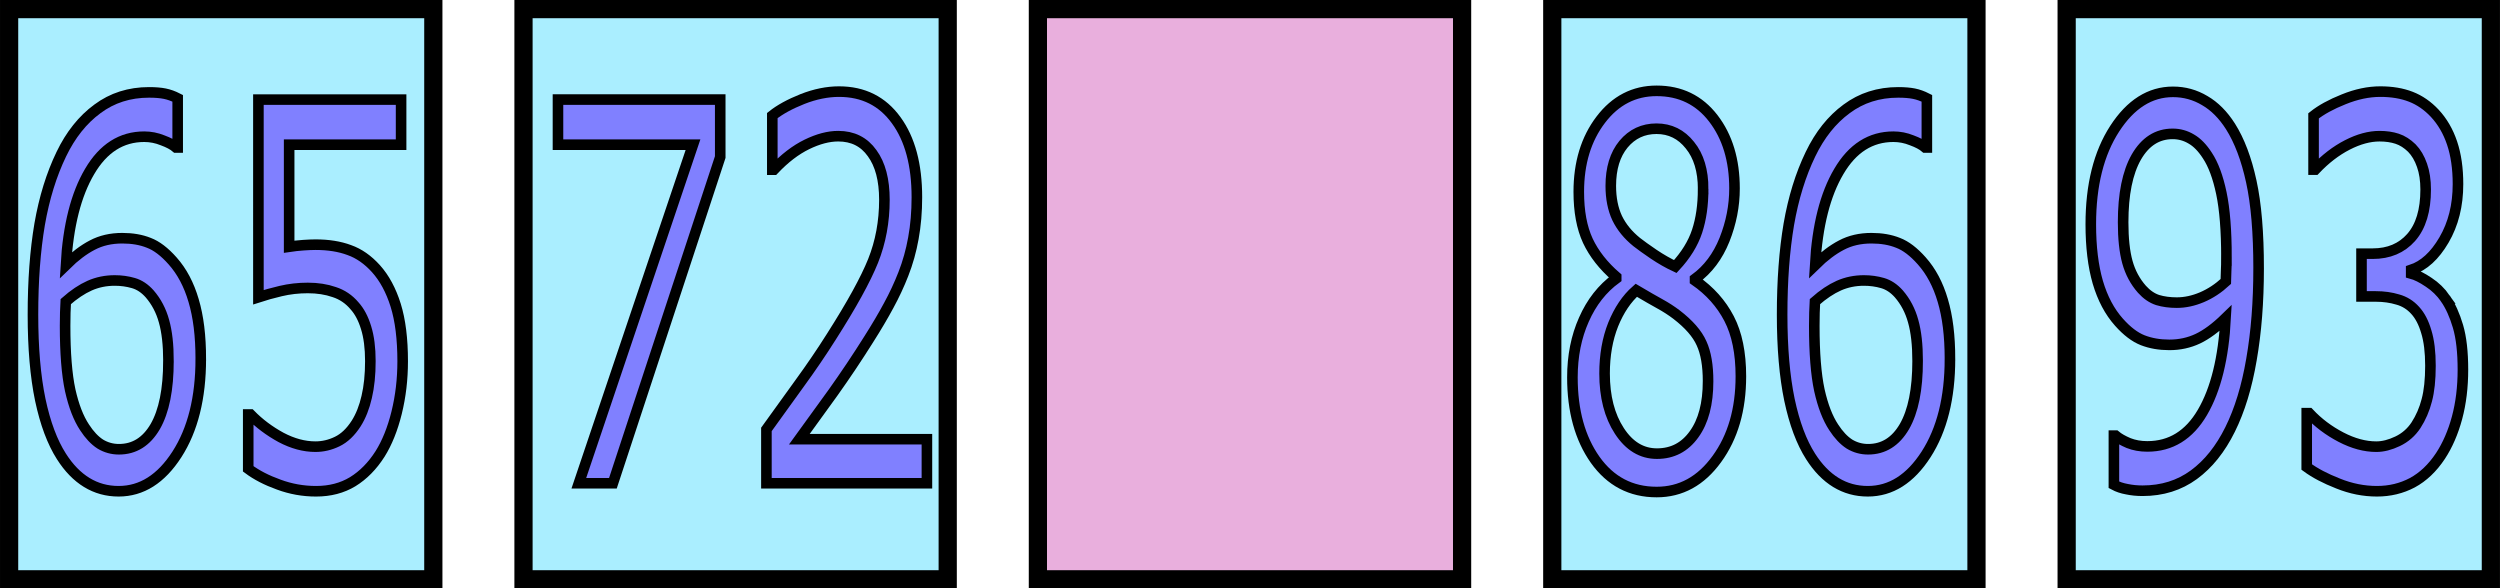
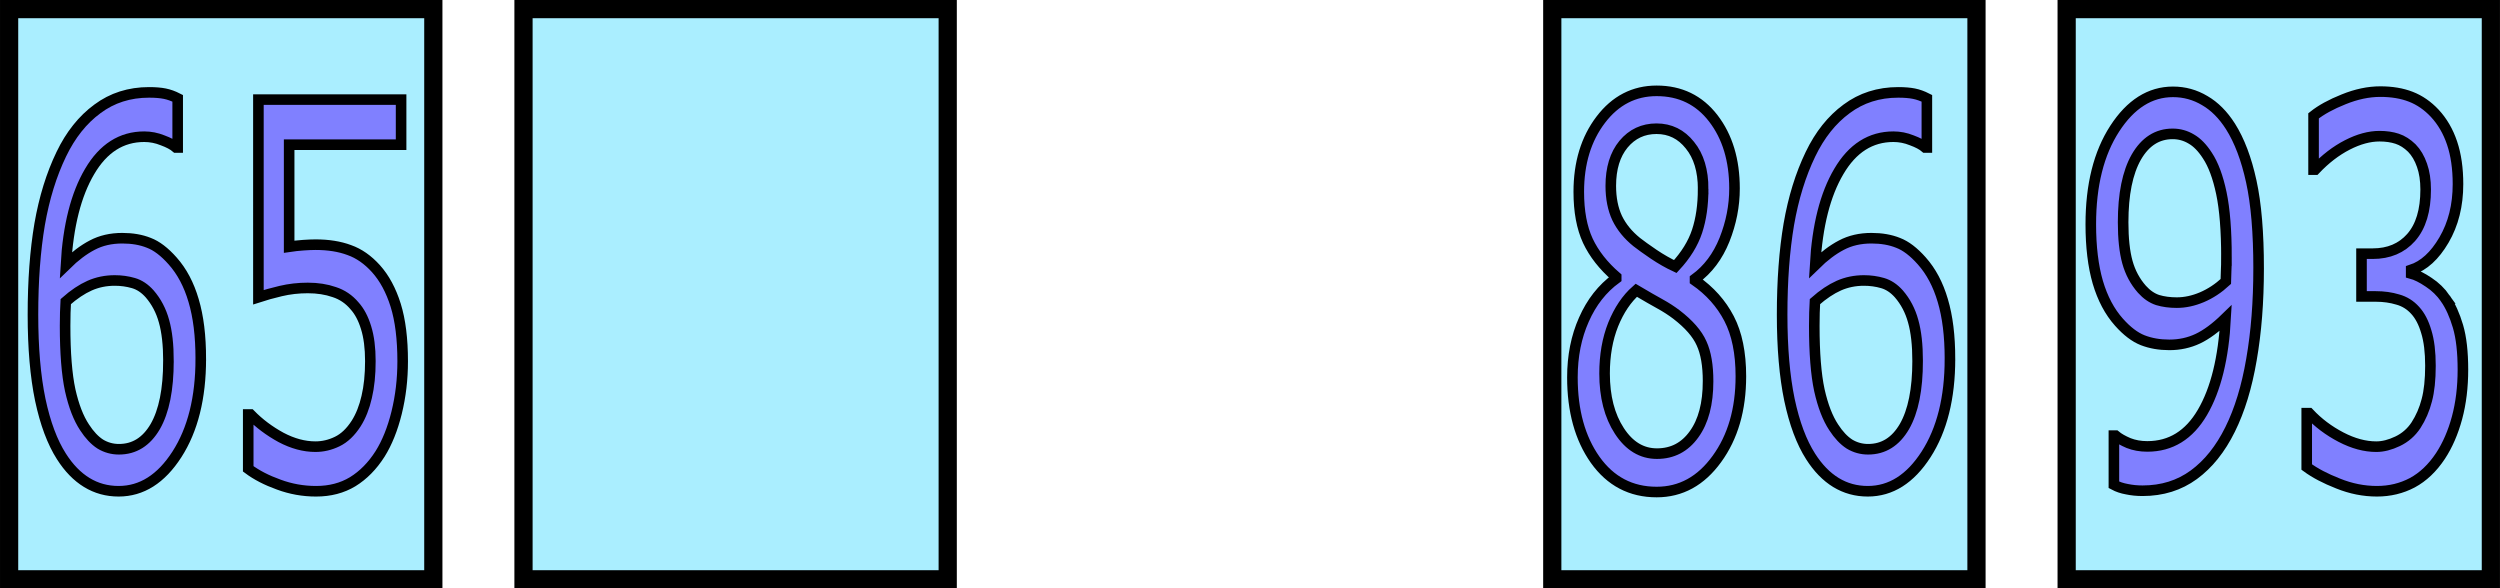
<svg xmlns="http://www.w3.org/2000/svg" width="551.069" height="129.708" viewBox="0 0 145.804 34.319">
  <path style="fill:#aef;fill-opacity:1;stroke:#000;stroke-width:1.062;stroke-dasharray:none;stroke-opacity:1" d="M20.531 50.531h24.741v33.256H20.531z" transform="translate(-20 -50)" />
  <path style="fill:#aef;stroke:#000;stroke-width:1.062;stroke-dasharray:none;stroke-opacity:1" d="M50.531 50.531h24.741v33.256H50.531z" transform="translate(-20 -50)" />
-   <path style="fill:#e9afdd;stroke:#000;stroke-width:1.062;stroke-dasharray:none;stroke-opacity:1" d="M80.531 50.531h24.741v33.256H80.531z" transform="translate(-20 -50)" />
  <path style="fill:#aef;stroke:#000;stroke-width:1.062;stroke-dasharray:none;stroke-opacity:1" d="M110.531 50.531h24.741v33.256h-24.741zM140.531 50.531h24.741v33.256h-24.741z" transform="translate(-20 -50)" />
  <g aria-label="65" style="font-size:24.194px;fill:#8080ff;stroke:#000;stroke-width:.617">
    <path d="M11.709 20.926q0 3.412-1.393 5.576-1.384 2.149-3.399 2.149-1.021 0-1.857-.511-.836-.511-1.477-1.518-.798-1.247-1.235-3.306-.427-2.06-.427-4.96 0-2.975.39-5.274.4-2.3 1.263-4.088.817-1.698 2.108-2.645 1.29-.961 3.009-.961.548 0 .92.075.37.075.751.27v2.87h-.092q-.26-.225-.79-.42-.52-.21-1.068-.21-1.996 0-3.185 2.028-1.189 2.014-1.384 5.455.78-.766 1.532-1.157.762-.406 1.756-.406.882 0 1.55.27.678.256 1.384 1.053.817.916 1.226 2.314.418 1.398.418 3.396zm-1.885.12q0-1.397-.26-2.314-.251-.916-.836-1.593-.427-.48-.947-.63-.52-.151-1.087-.151-.79 0-1.467.3-.678.301-1.393.932-.019.33-.028.646-.01.3-.01.767 0 2.374.298 3.757.306 1.367.836 2.164.427.66.92.976.5.301 1.086.301 1.346 0 2.117-1.322.77-1.338.77-3.832zM23.484 21.077q0 1.562-.352 2.99-.353 1.428-.966 2.405-.669 1.051-1.598 1.623-.919.556-2.135.556-1.133 0-2.183-.391-1.05-.376-1.774-.917v-3.17h.13q.762.78 1.783 1.337 1.022.54 2.006.54.66 0 1.273-.3.622-.3 1.105-1.052.408-.646.613-1.548.213-.901.213-2.088 0-1.158-.25-1.954-.242-.796-.678-1.277-.483-.571-1.18-.797-.687-.24-1.541-.24-.818 0-1.58.18-.751.18-1.3.36V5.809h8.322v2.63h-6.529v5.951q.4-.06.817-.09.418-.03.725-.03 1.123 0 1.968.316.846.3 1.551 1.082.743.826 1.152 2.134.408 1.307.408 3.276z" />
  </g>
  <g aria-label="72" style="font-size:24.194px;fill:#8080ff;stroke:#000;stroke-width:.617">
-     <path d="m42.005 9.16-6.26 19.025h-1.987l6.659-19.747h-7.875v-2.63h9.463zM54.059 28.185h-9.361v-3.141l1.95-2.705q.985-1.353 1.83-2.69 1.783-2.795 2.442-4.433.66-1.653.66-3.562 0-1.743-.716-2.72-.705-.992-1.978-.992-.845 0-1.83.481-.984.481-1.922 1.473h-.092V6.74q.659-.526 1.755-.962 1.105-.435 2.136-.435 2.126 0 3.334 1.668 1.207 1.653 1.207 4.493 0 1.277-.204 2.39-.195 1.096-.585 2.088-.363.932-.855 1.834-.483.901-1.18 1.998-.993 1.578-2.052 3.066-1.058 1.473-1.978 2.735h7.439z" />
-   </g>
+     </g>
  <g aria-label="86" style="font-size:24.194px;fill:#8080ff;stroke:#000;stroke-width:.617">
    <path d="M101.531 21.948q0 2.9-1.402 4.824-1.393 1.924-3.51 1.924-2.248 0-3.585-1.879-1.328-1.878-1.328-4.809 0-1.863.669-3.366.668-1.518 1.885-2.404v-.09q-1.115-.962-1.653-2.104-.53-1.142-.53-2.856 0-2.524 1.282-4.207 1.282-1.683 3.26-1.683 2.07 0 3.306 1.607 1.235 1.608 1.235 4.088 0 1.518-.585 2.99-.585 1.458-1.718 2.285v.09q1.3.902 1.987 2.224t.687 3.366zm-2.2-10.925q0-1.608-.771-2.555-.762-.961-1.95-.961-1.17 0-1.923.901-.743.902-.743 2.435 0 1.082.372 1.878.38.782 1.142 1.398.343.27.984.706.65.436 1.263.721.92-.991 1.272-2.058.353-1.067.353-2.465zm.287 11.21q0-1.382-.38-2.208-.372-.842-1.468-1.683-.436-.331-.956-.617-.52-.285-1.384-.796-.836.736-1.347 1.999-.501 1.262-.501 2.855 0 2.029.864 3.351.863 1.323 2.191 1.323 1.356 0 2.164-1.128.817-1.127.817-3.095zM113.725 20.926q0 3.412-1.393 5.576-1.384 2.149-3.4 2.149-1.02 0-1.857-.511-.835-.511-1.476-1.518-.799-1.247-1.235-3.306-.427-2.06-.427-4.96 0-2.975.39-5.274.399-2.3 1.263-4.088.817-1.698 2.108-2.645 1.29-.961 3.009-.961.547 0 .919.075.371.075.752.27v2.87h-.093q-.26-.225-.79-.42-.52-.21-1.067-.21-1.997 0-3.185 2.028-1.19 2.014-1.384 5.455.78-.766 1.532-1.157.762-.406 1.755-.406.883 0 1.551.27.678.256 1.384 1.053.817.916 1.226 2.314.418 1.398.418 3.396zm-1.886.12q0-1.397-.26-2.314-.25-.916-.835-1.593-.428-.48-.948-.63-.52-.151-1.086-.151-.79 0-1.467.3-.678.301-1.393.932-.019.33-.028.646-.01.3-.01.767 0 2.374.298 3.757.306 1.367.835 2.164.428.66.92.976.501.301 1.086.301 1.347 0 2.118-1.322.77-1.338.77-3.832z" />
  </g>
  <g aria-label="93" style="font-size:24.194px;fill:#8080ff;stroke:#000;stroke-width:.617">
    <path d="M131.727 15.652q0 2.93-.418 5.32-.408 2.389-1.244 4.072-.845 1.713-2.117 2.645-1.273.932-2.99.932-.483 0-.91-.09-.428-.076-.762-.256v-2.87h.093q.269.225.761.435.492.196 1.096.196 2.052 0 3.213-1.984 1.17-1.999 1.356-5.5-.864.842-1.625 1.202-.762.36-1.662.36-.855 0-1.551-.27-.688-.27-1.384-1.052-.817-.916-1.235-2.329-.409-1.412-.409-3.381 0-3.426 1.393-5.575 1.393-2.15 3.4-2.15 1.002 0 1.856.512.855.495 1.496 1.502.789 1.248 1.216 3.216.427 1.954.427 5.065zm-1.876-.647q0-2.329-.297-3.741-.297-1.413-.817-2.195-.436-.676-.938-.961-.501-.3-1.086-.3-1.338 0-2.118 1.352-.77 1.352-.77 3.802 0 1.427.25 2.329.25.902.845 1.578.418.466.92.631.501.15 1.114.15.724 0 1.467-.315.743-.316 1.393-.917l.019-.616q.018-.316.018-.797zM142.62 17.41q.446.646.734 1.623t.288 2.524q0 1.533-.343 2.81-.344 1.278-.966 2.225-.697 1.052-1.644 1.563-.938.496-2.062.496-1.151 0-2.266-.451-1.114-.436-1.829-.962v-3.14h.14q.789.84 1.857 1.397 1.068.556 2.061.556.585 0 1.245-.316.659-.315 1.068-.932.427-.66.631-1.457.214-.797.214-2.014 0-1.202-.242-1.984-.232-.796-.65-1.247-.418-.466-1.012-.631-.594-.18-1.282-.18h-.835v-2.495h.65q1.411 0 2.247-.947.845-.961.845-2.795 0-.811-.214-1.412-.213-.617-.594-1.007-.4-.391-.854-.541-.455-.15-1.031-.15-.882 0-1.876.51-.994.511-1.876 1.443h-.093v-3.14q.66-.527 1.755-.963 1.106-.45 2.136-.45 1.013 0 1.783.3.771.3 1.393.962.67.721 1.013 1.743.343 1.022.343 2.39 0 1.863-.817 3.26-.808 1.383-1.913 1.744v.21q.446.12 1.022.511.575.376.975.947z" />
  </g>
</svg>